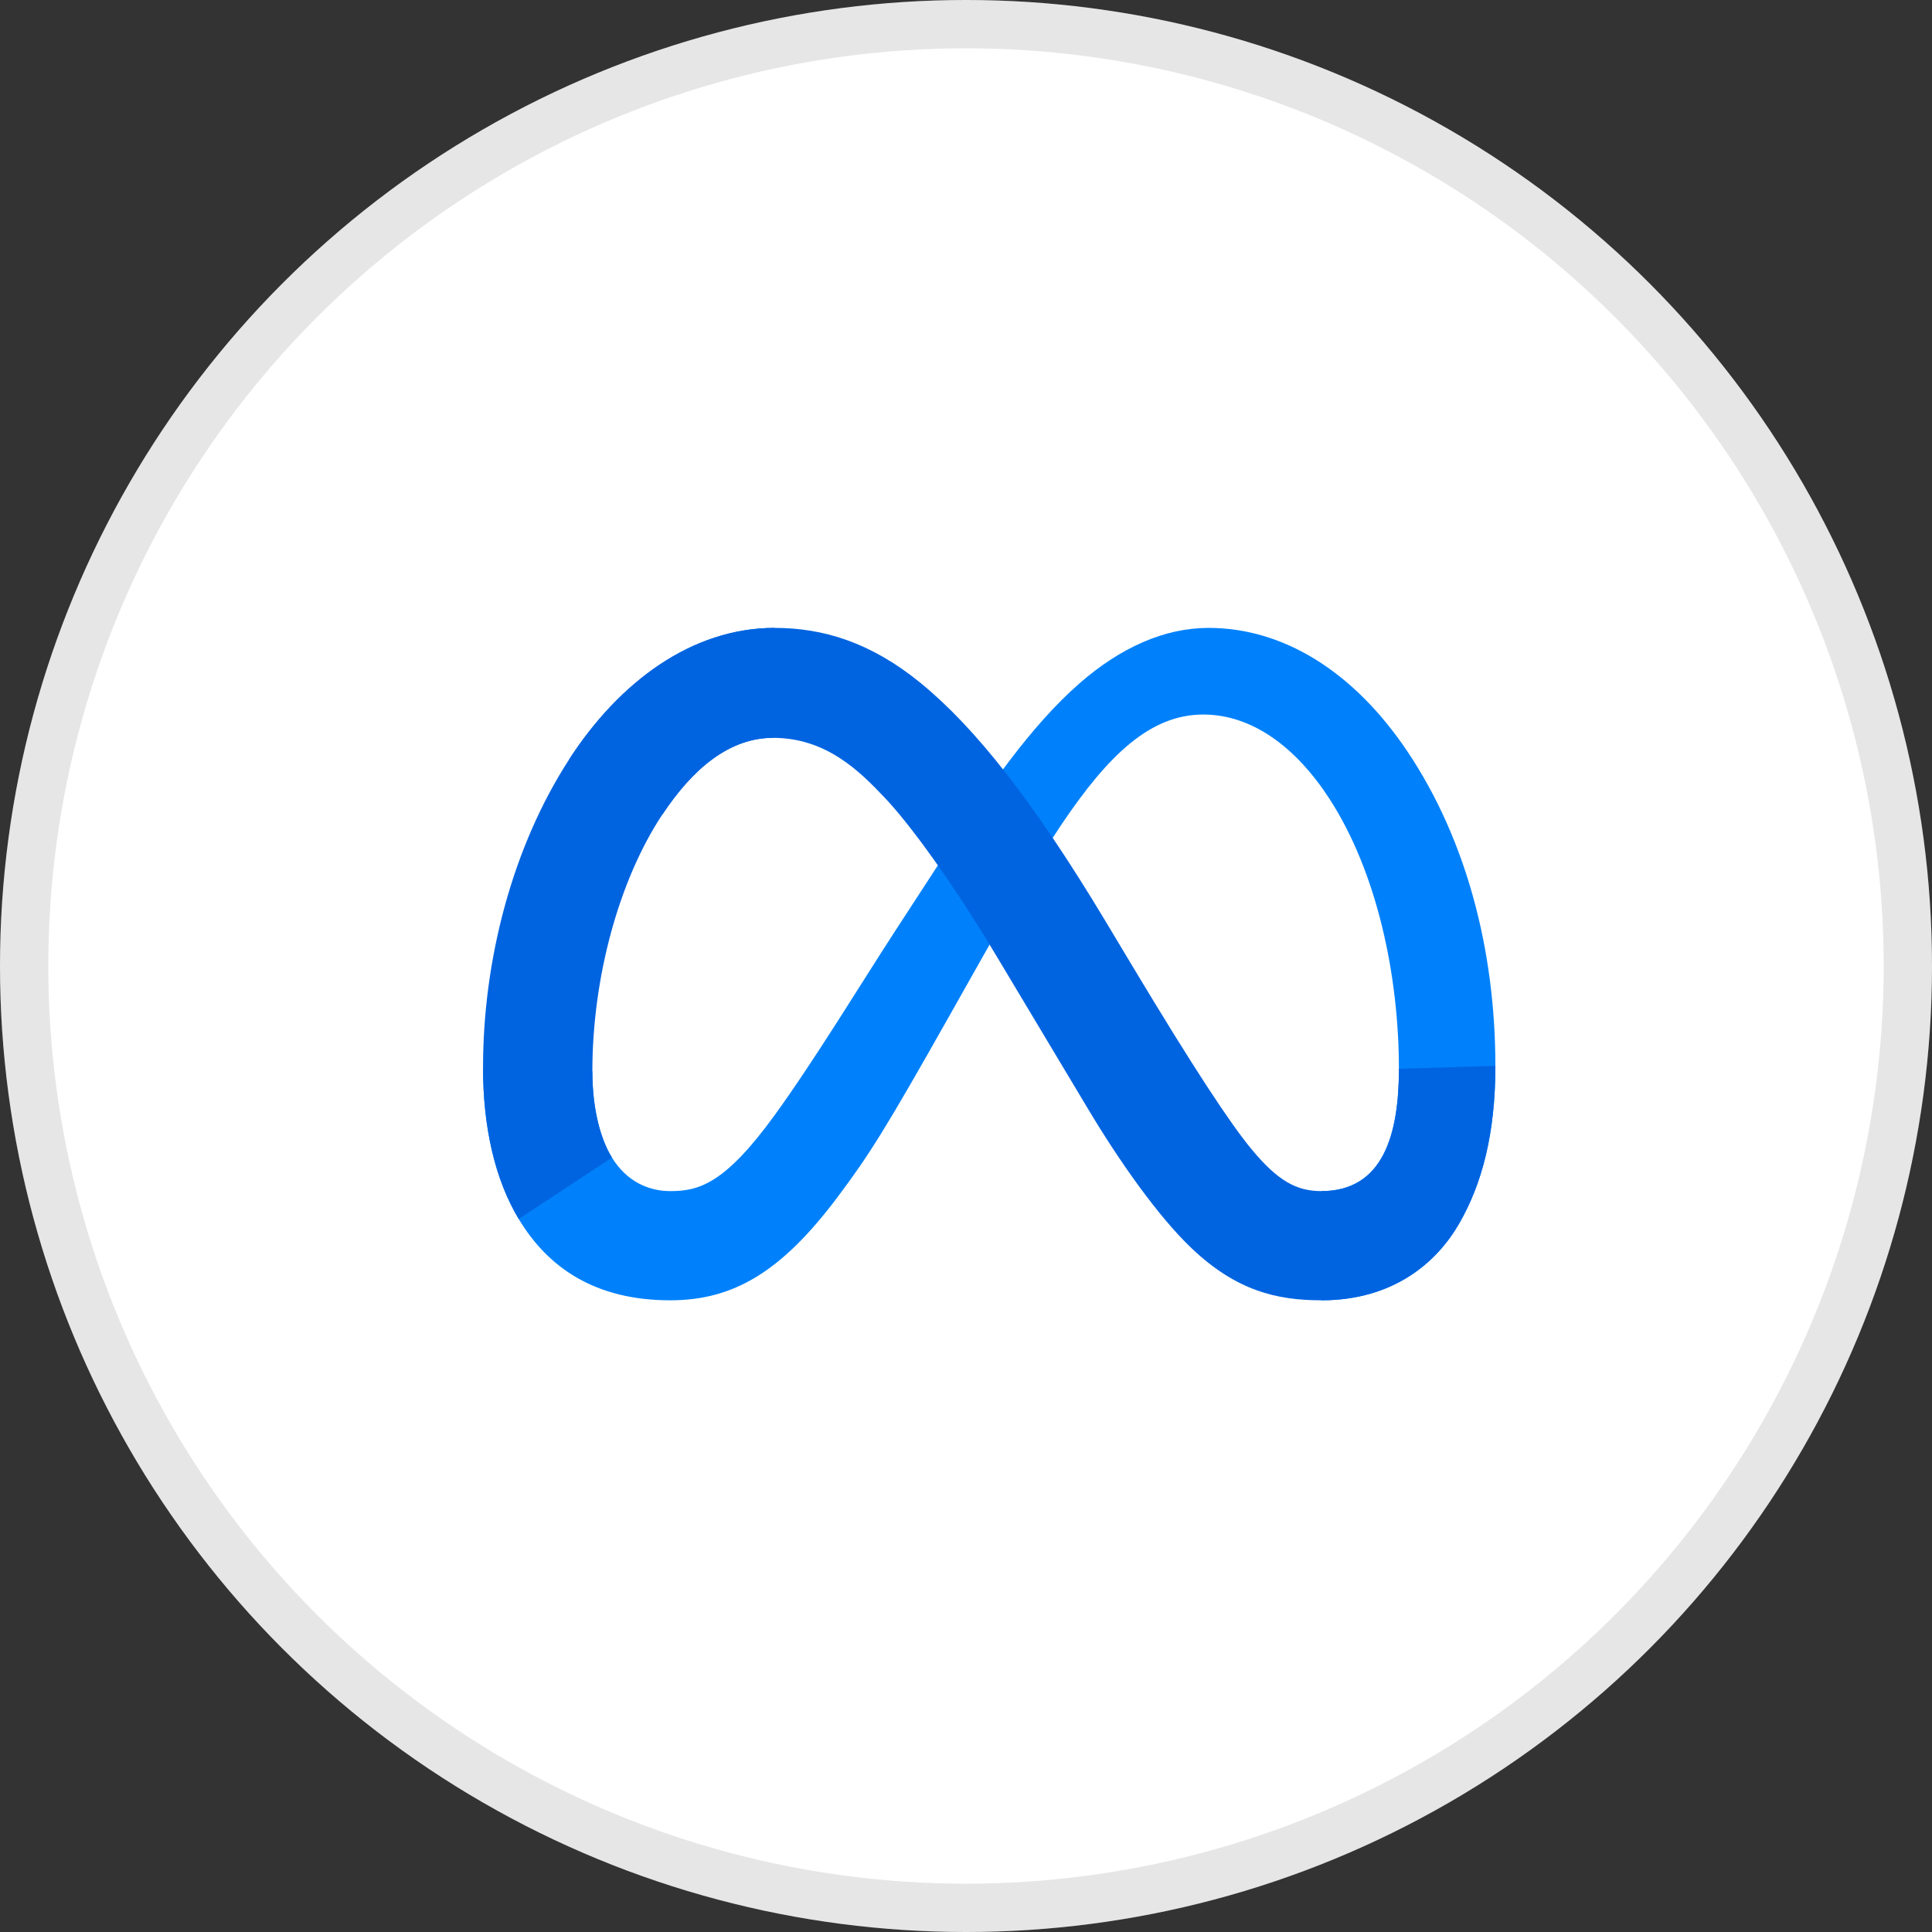
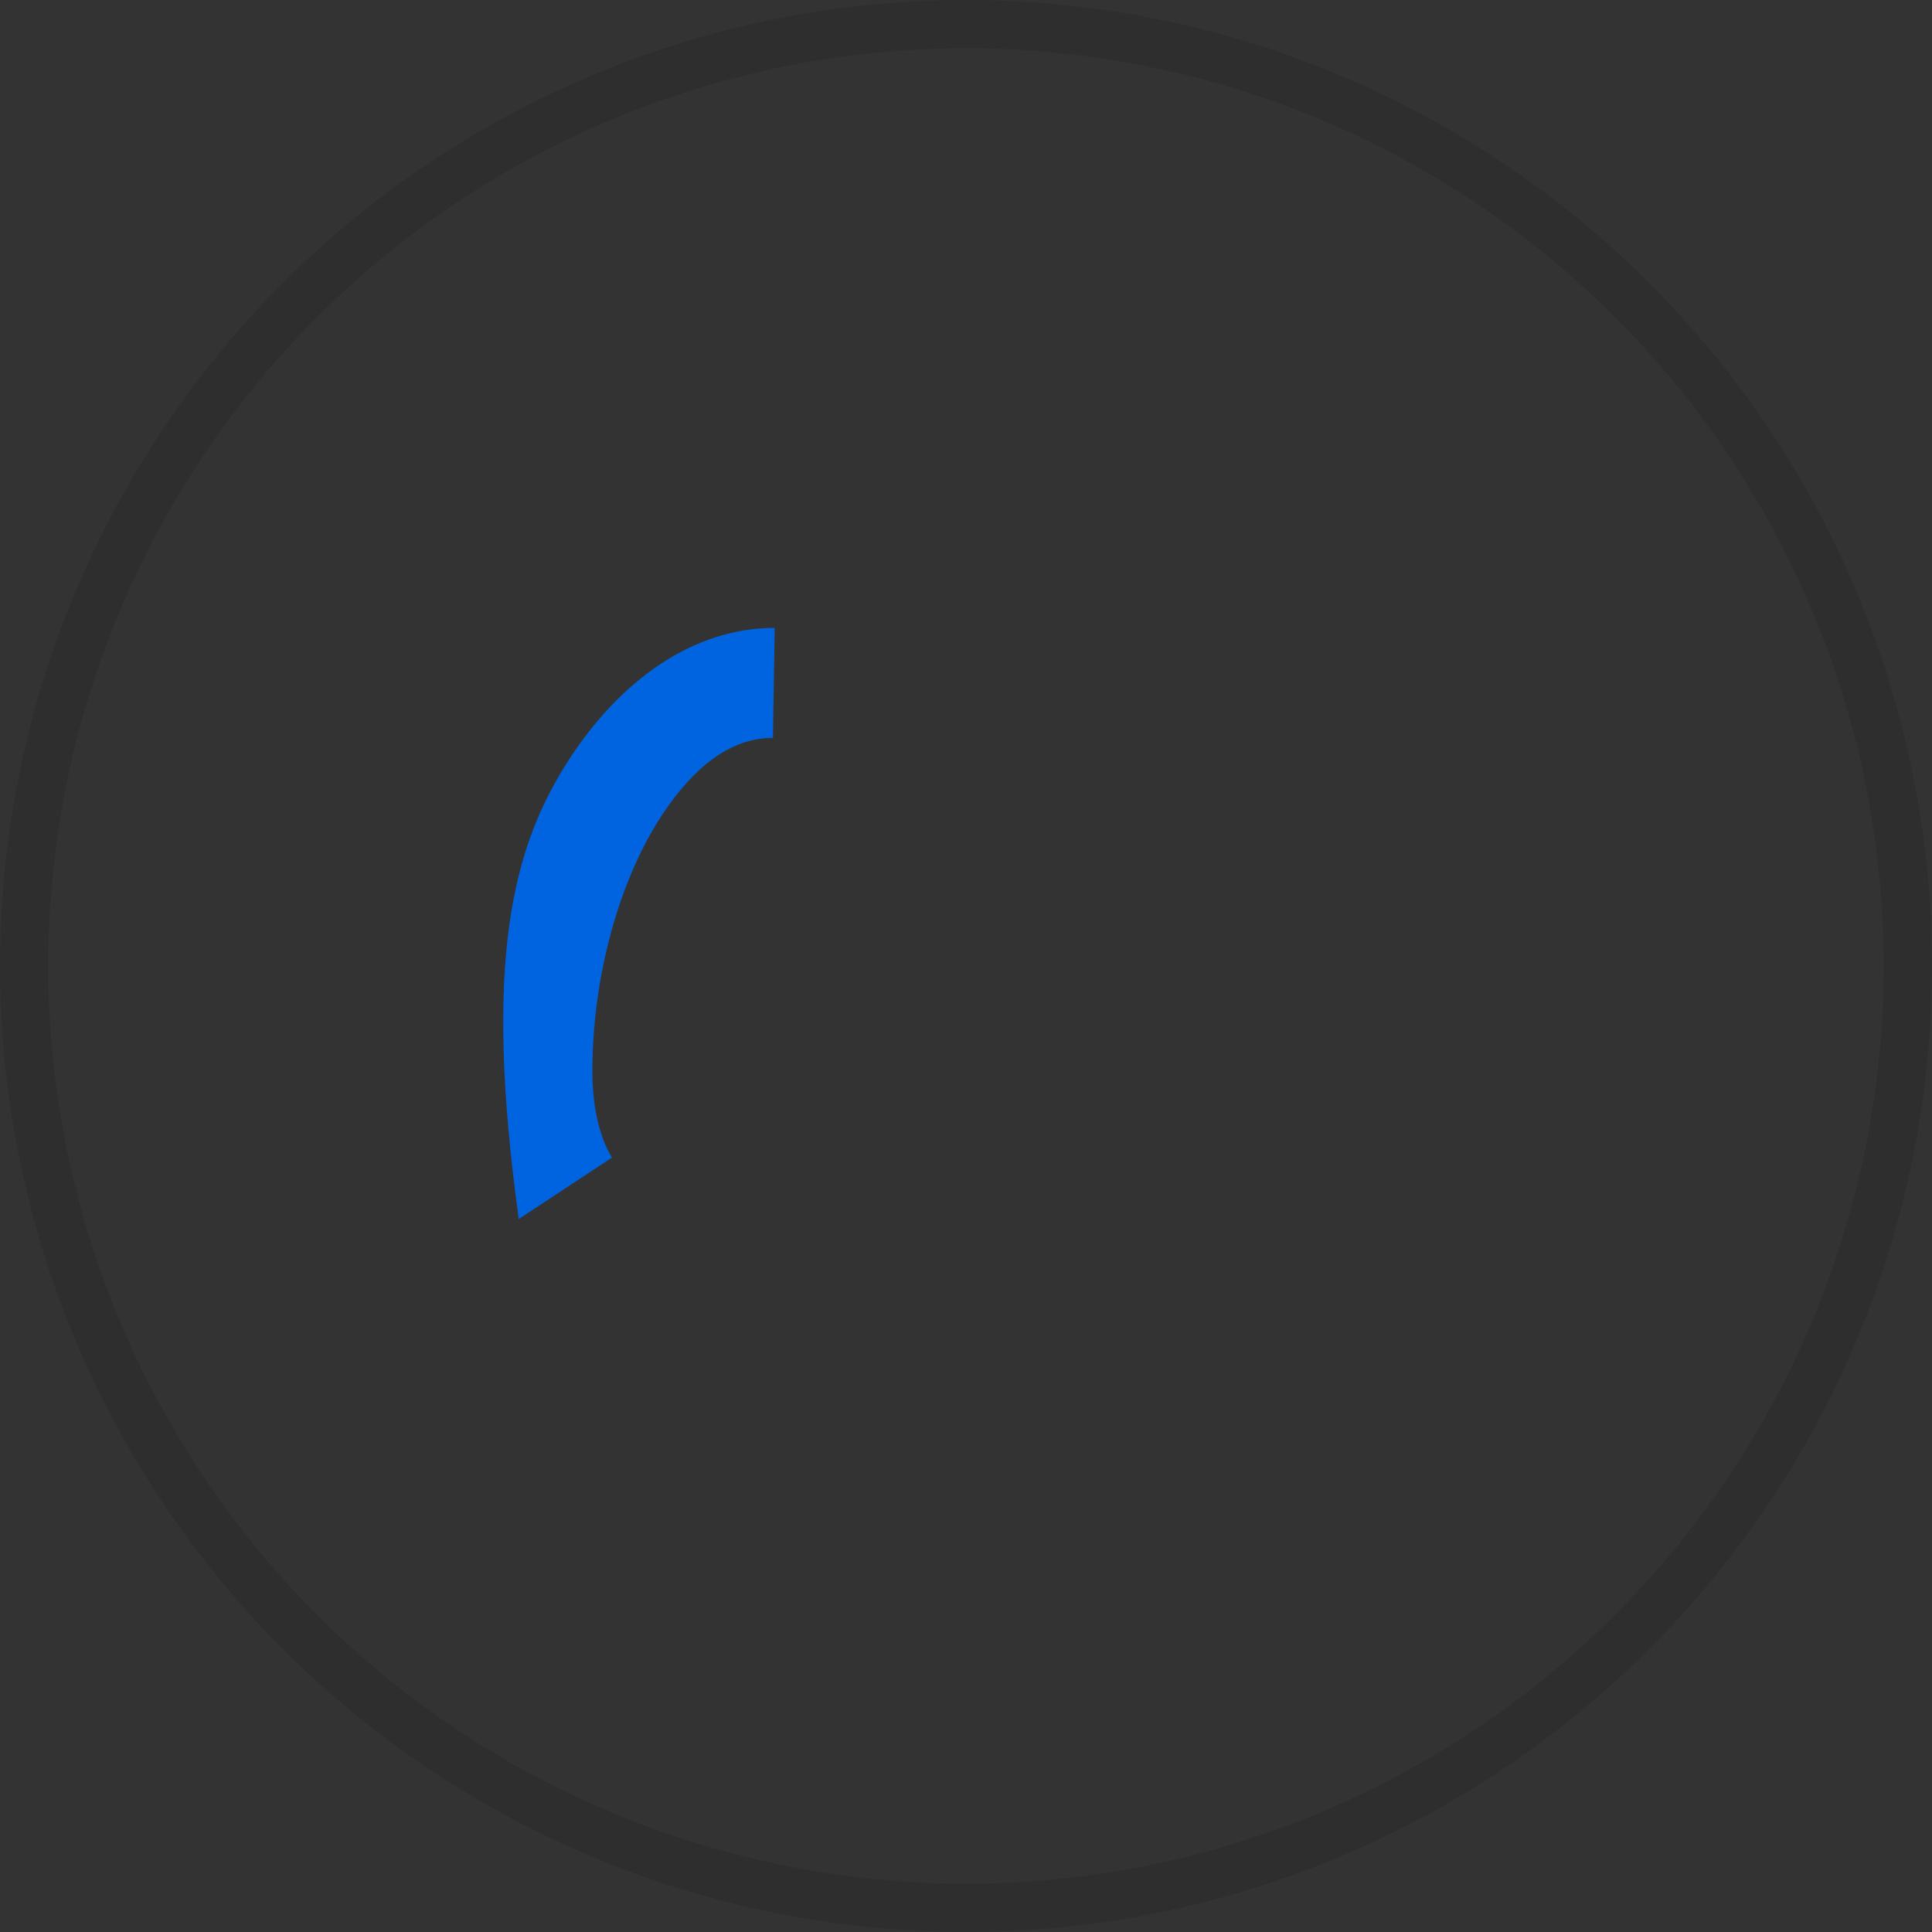
<svg xmlns="http://www.w3.org/2000/svg" width="56" height="56" viewBox="0 0 56 56" fill="none">
  <rect x="0" y="0" width="56" height="56" fill="#333333" stroke="none" />
-   <circle cx="28" cy="28" r="28" fill="white" />
  <circle cx="28" cy="28" r="27.3" stroke="black" stroke-opacity="0.1" stroke-width="1.4" />
  <g clip-path="url(#clip0_176_31297)">
-     <path d="M17.17 31.053C17.17 32.174 17.416 33.034 17.738 33.554C18.159 34.236 18.788 34.525 19.428 34.525C20.255 34.525 21.011 34.319 22.468 32.304C23.636 30.689 25.011 28.422 25.937 27L27.504 24.592C28.593 22.92 29.853 21.06 31.298 19.8C32.477 18.772 33.75 18.2 35.03 18.2C37.18 18.2 39.228 19.446 40.796 21.783C42.511 24.342 43.344 27.565 43.344 30.892C43.344 32.87 42.954 34.322 42.291 35.471C41.65 36.581 40.401 37.69 38.3 37.69V34.525C40.099 34.525 40.548 32.871 40.548 30.98C40.548 28.284 39.919 25.292 38.535 23.154C37.552 21.638 36.278 20.711 34.877 20.711C33.362 20.711 32.143 21.854 30.772 23.892C30.044 24.975 29.296 26.294 28.456 27.783L27.532 29.421C25.674 32.713 25.204 33.463 24.275 34.701C22.648 36.869 21.258 37.69 19.428 37.69C17.258 37.69 15.886 36.75 15.036 35.334C14.342 34.18 14.001 32.666 14.001 30.94L17.17 31.053Z" fill="#0081FB" />
-     <path d="M16.501 22.006C17.954 19.767 20.051 18.2 22.456 18.2C23.849 18.2 25.234 18.613 26.68 19.793C28.261 21.084 29.947 23.209 32.05 26.712L32.804 27.97C34.624 31.002 35.66 32.562 36.266 33.298C37.046 34.243 37.592 34.525 38.301 34.525C40.1 34.525 40.549 32.871 40.549 30.98L43.345 30.892C43.345 32.87 42.955 34.322 42.292 35.471C41.651 36.581 40.402 37.69 38.301 37.69C36.995 37.69 35.838 37.406 34.558 36.199C33.574 35.273 32.424 33.627 31.54 32.147L28.908 27.751C27.588 25.545 26.376 23.9 25.675 23.155C24.922 22.354 23.952 21.387 22.405 21.387C21.153 21.387 20.09 22.265 19.2 23.609L16.501 22.006Z" fill="url(#paint0_linear_176_31297)" />
-     <path d="M22.404 21.387C21.152 21.387 20.089 22.265 19.199 23.609C17.941 25.508 17.17 28.337 17.17 31.053C17.17 32.174 17.416 33.034 17.738 33.554L15.036 35.334C14.342 34.18 14.001 32.666 14.001 30.94C14.001 27.802 14.862 24.532 16.5 22.006C17.953 19.767 20.05 18.2 22.455 18.2L22.404 21.387Z" fill="url(#paint1_linear_176_31297)" />
+     <path d="M22.404 21.387C21.152 21.387 20.089 22.265 19.199 23.609C17.941 25.508 17.17 28.337 17.17 31.053C17.17 32.174 17.416 33.034 17.738 33.554L15.036 35.334C14.001 27.802 14.862 24.532 16.5 22.006C17.953 19.767 20.05 18.2 22.455 18.2L22.404 21.387Z" fill="url(#paint1_linear_176_31297)" />
  </g>
  <defs>
    <linearGradient id="paint0_linear_176_31297" x1="389.039" y1="1108.34" x2="2407.03" y2="1210.26" gradientUnits="userSpaceOnUse">
      <stop stop-color="#0064E1" />
      <stop offset="0.4" stop-color="#0064E1" />
      <stop offset="0.83" stop-color="#0073EE" />
      <stop offset="1" stop-color="#0082FB" />
    </linearGradient>
    <linearGradient id="paint1_linear_176_31297" x1="473.181" y1="1436.55" x2="473.181" y2="691.671" gradientUnits="userSpaceOnUse">
      <stop stop-color="#0082FB" />
      <stop offset="1" stop-color="#0064E0" />
    </linearGradient>
    <clipPath id="clip0_176_31297">
      <rect width="29.343" height="19.6" fill="white" transform="translate(14 18.2)" />
    </clipPath>
  </defs>
</svg>